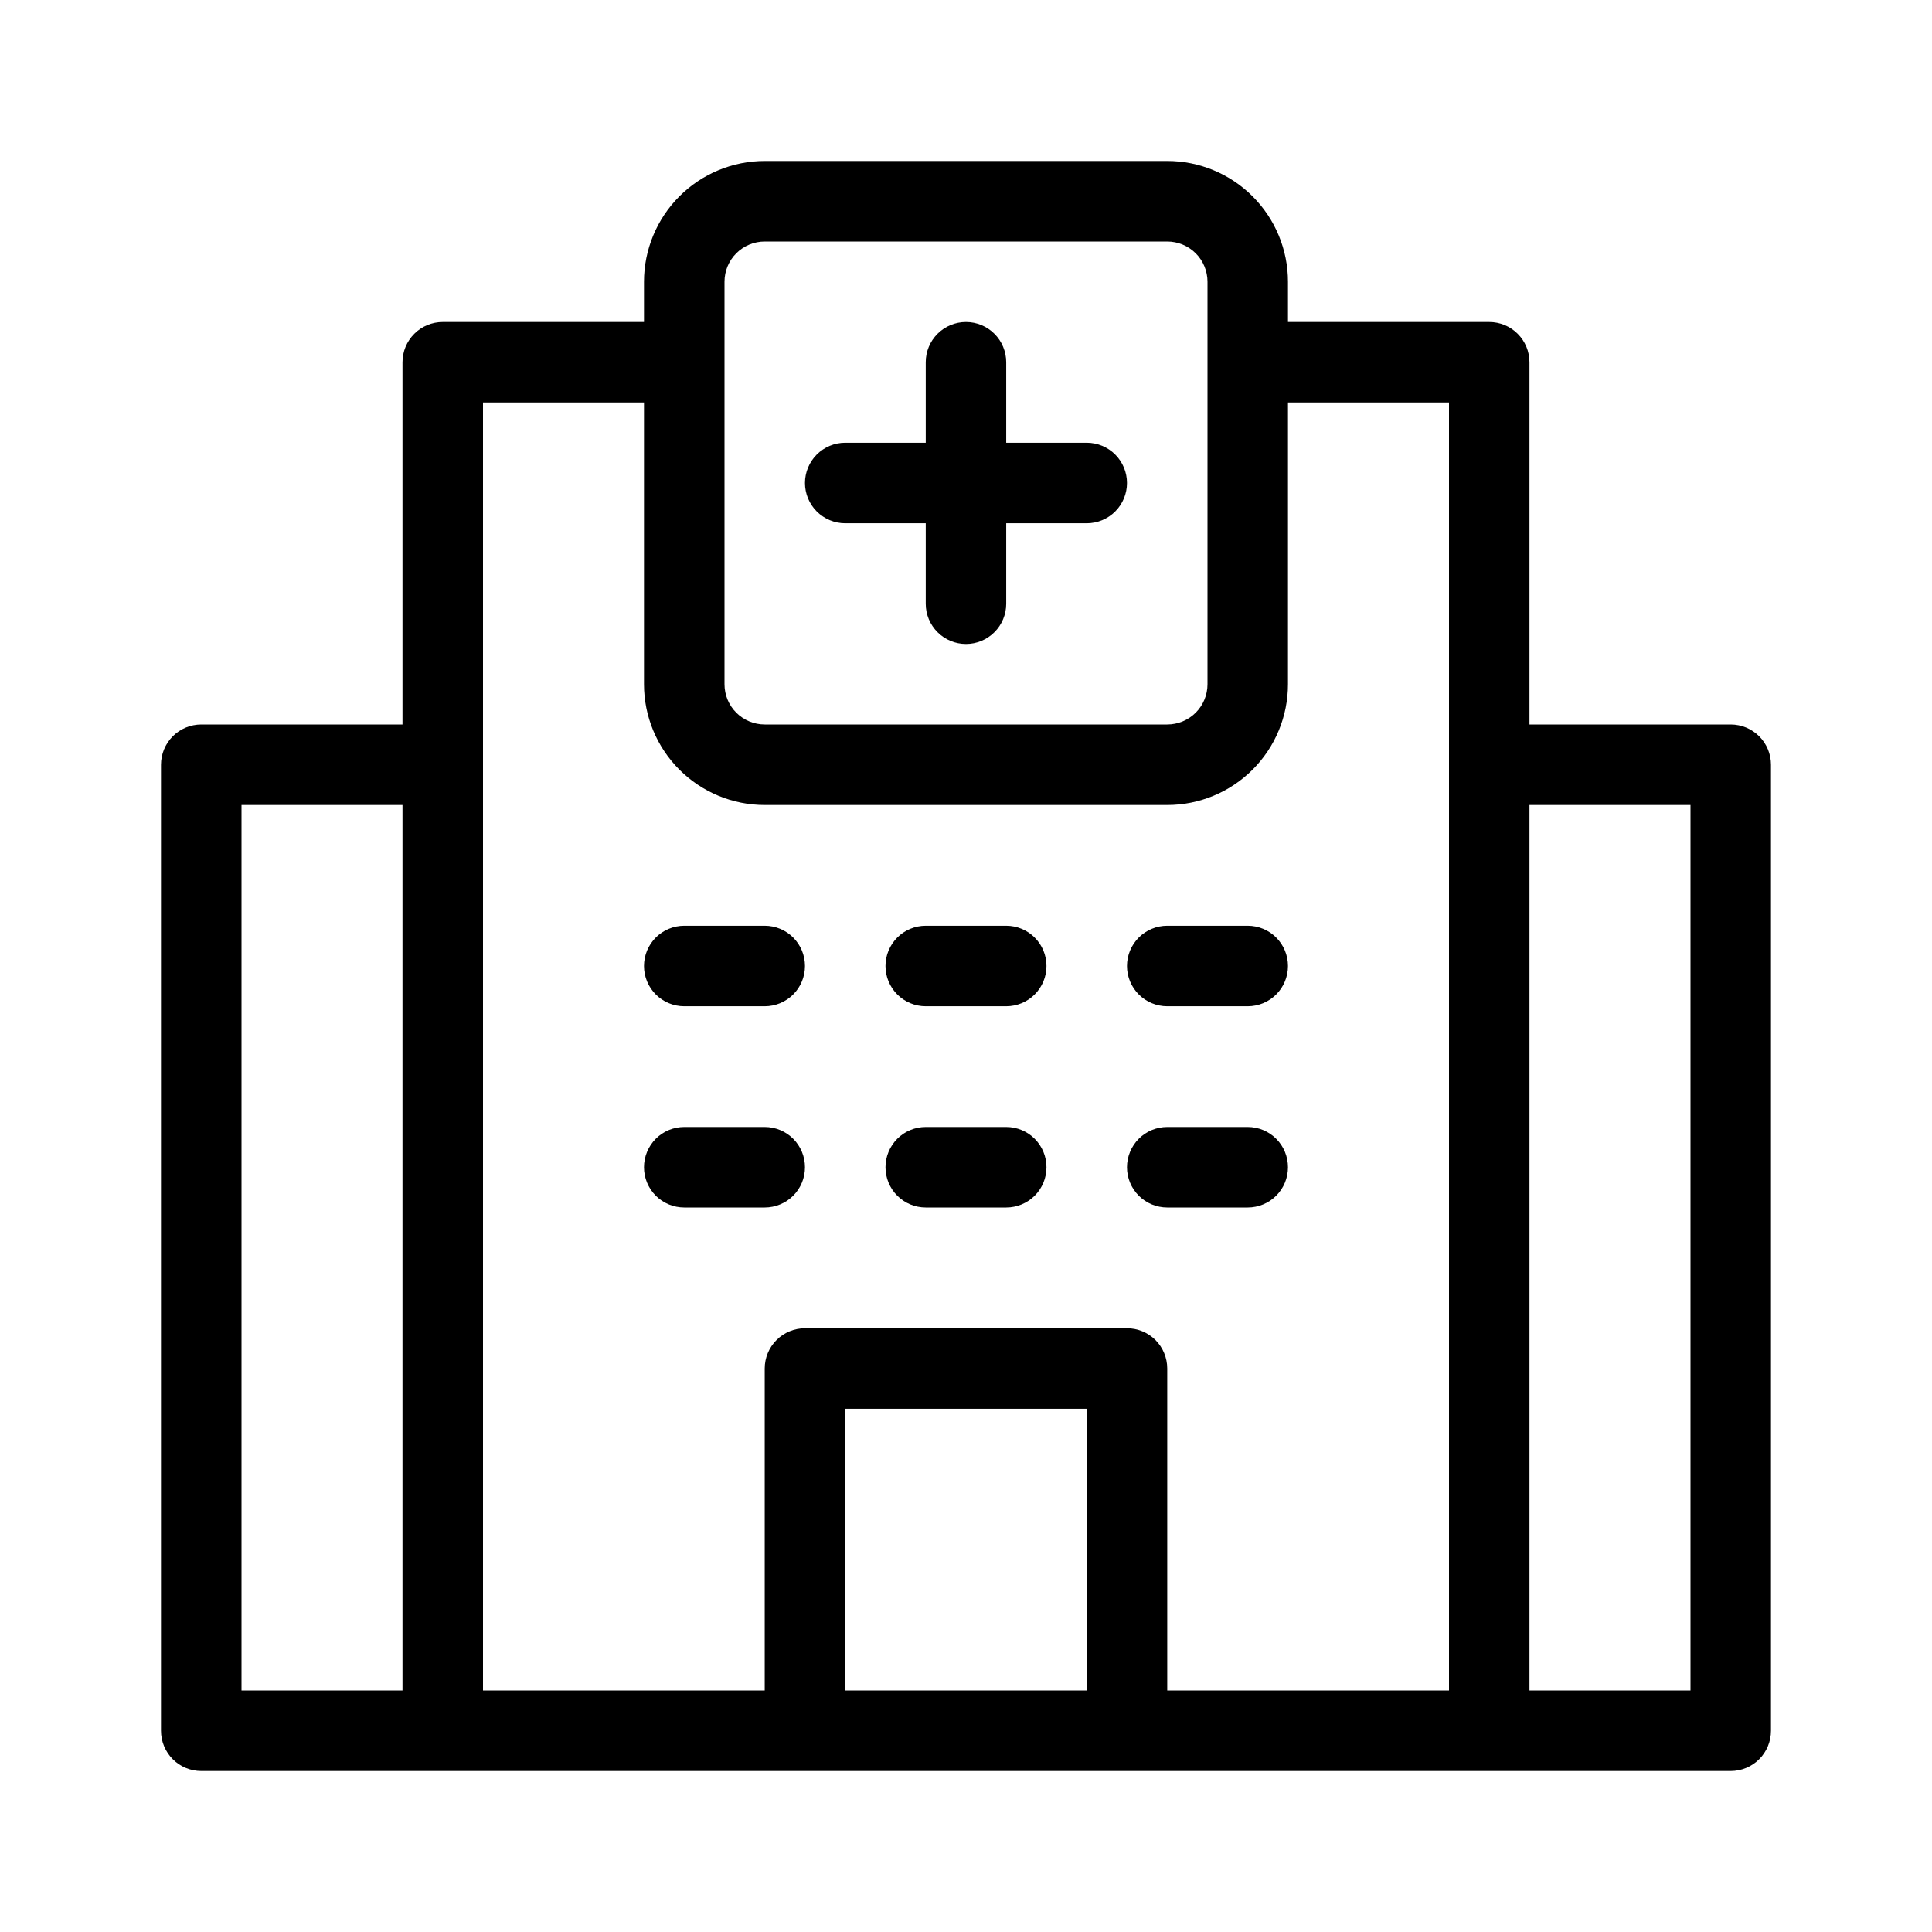
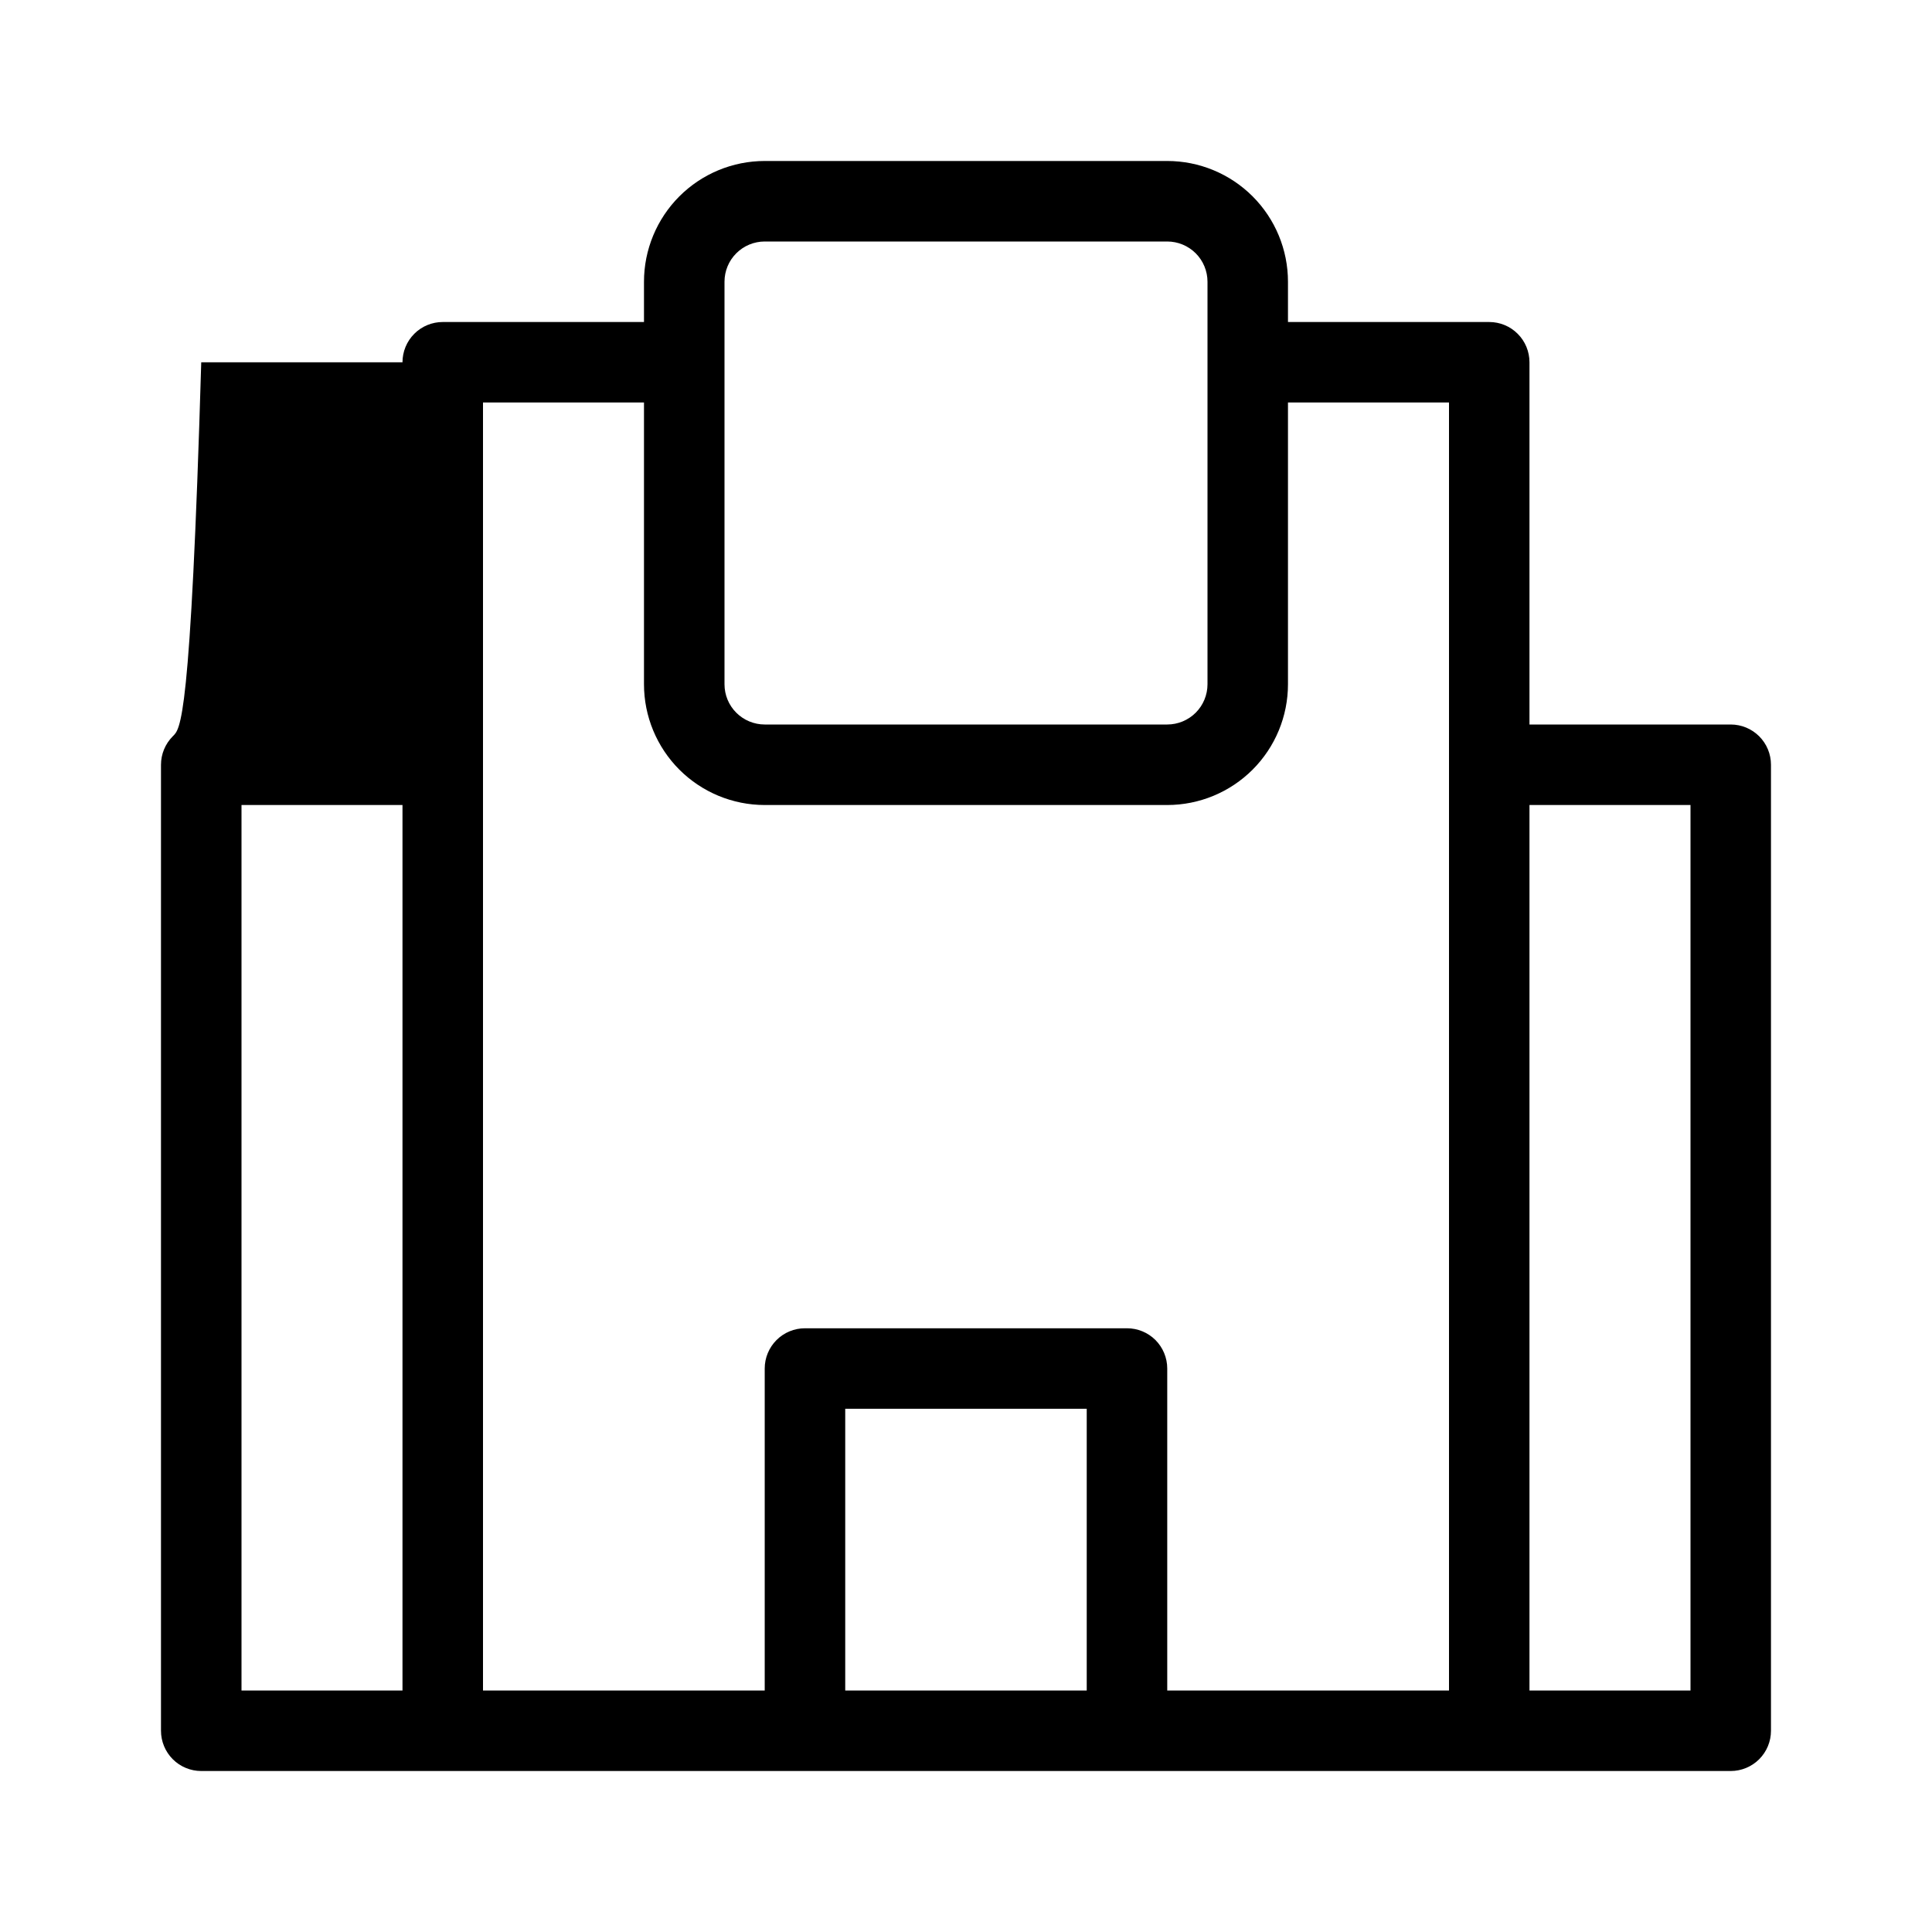
<svg xmlns="http://www.w3.org/2000/svg" width="49" height="49" viewBox="0 0 49 49" fill="none">
-   <path d="M5.104 44.917H43.895C44.166 44.917 44.426 44.809 44.617 44.618C44.809 44.426 44.916 44.167 44.916 43.896V19.396C44.916 19.125 44.809 18.866 44.617 18.674C44.426 18.483 44.166 18.375 43.895 18.375H38.791V9.188C38.791 8.917 38.684 8.657 38.492 8.466C38.301 8.274 38.041 8.167 37.77 8.167H32.666V7.146C32.666 6.334 32.344 5.555 31.769 4.98C31.195 4.406 30.416 4.083 29.604 4.083H19.395C18.583 4.083 17.804 4.406 17.23 4.98C16.656 5.555 16.333 6.334 16.333 7.146V8.167H11.229C10.958 8.167 10.698 8.274 10.507 8.466C10.316 8.657 10.208 8.917 10.208 9.188V18.375H5.104C4.833 18.375 4.573 18.483 4.382 18.674C4.191 18.866 4.083 19.125 4.083 19.396V43.896C4.083 44.167 4.191 44.426 4.382 44.618C4.573 44.809 4.833 44.917 5.104 44.917ZM38.791 20.417H42.875V42.875H38.791V20.417ZM27.562 42.875H21.437V35.729H27.562V42.875ZM18.375 7.146C18.375 6.875 18.482 6.615 18.674 6.424C18.865 6.233 19.125 6.125 19.395 6.125H29.604C29.875 6.125 30.134 6.233 30.326 6.424C30.517 6.615 30.625 6.875 30.625 7.146V17.354C30.625 17.625 30.517 17.885 30.326 18.076C30.134 18.267 29.875 18.375 29.604 18.375H19.395C19.125 18.375 18.865 18.267 18.674 18.076C18.482 17.885 18.375 17.625 18.375 17.354V7.146ZM12.25 10.208H16.333V17.354C16.333 18.166 16.656 18.945 17.23 19.52C17.804 20.094 18.583 20.417 19.395 20.417H29.604C30.416 20.417 31.195 20.094 31.769 19.52C32.344 18.945 32.666 18.166 32.666 17.354V10.208H36.75V42.875H29.604V34.708C29.604 34.438 29.496 34.178 29.305 33.986C29.113 33.795 28.854 33.688 28.583 33.688H20.416C20.146 33.688 19.886 33.795 19.695 33.986C19.503 34.178 19.395 34.438 19.395 34.708V42.875H12.25V10.208ZM6.125 20.417H10.208V42.875H6.125V20.417Z" fill="black" />
-   <path d="M21.437 13.271H23.479V15.313C23.479 15.583 23.586 15.843 23.778 16.034C23.969 16.226 24.229 16.333 24.5 16.333C24.77 16.333 25.03 16.226 25.221 16.034C25.413 15.843 25.52 15.583 25.52 15.313V13.271H27.562C27.833 13.271 28.093 13.163 28.284 12.972C28.476 12.78 28.583 12.521 28.583 12.25C28.583 11.979 28.476 11.72 28.284 11.528C28.093 11.337 27.833 11.229 27.562 11.229H25.52V9.188C25.52 8.917 25.413 8.657 25.221 8.466C25.03 8.274 24.77 8.167 24.5 8.167C24.229 8.167 23.969 8.274 23.778 8.466C23.586 8.657 23.479 8.917 23.479 9.188V11.229H21.437C21.166 11.229 20.907 11.337 20.715 11.528C20.524 11.72 20.416 11.979 20.416 12.25C20.416 12.521 20.524 12.78 20.715 12.972C20.907 13.163 21.166 13.271 21.437 13.271ZM17.354 25.521H19.395C19.666 25.521 19.926 25.413 20.117 25.222C20.309 25.03 20.416 24.771 20.416 24.5C20.416 24.229 20.309 23.97 20.117 23.778C19.926 23.587 19.666 23.479 19.395 23.479H17.354C17.083 23.479 16.823 23.587 16.632 23.778C16.441 23.97 16.333 24.229 16.333 24.5C16.333 24.771 16.441 25.03 16.632 25.222C16.823 25.413 17.083 25.521 17.354 25.521ZM20.416 29.604C20.416 29.334 20.309 29.074 20.117 28.882C19.926 28.691 19.666 28.583 19.395 28.583H17.354C17.083 28.583 16.823 28.691 16.632 28.882C16.441 29.074 16.333 29.334 16.333 29.604C16.333 29.875 16.441 30.135 16.632 30.326C16.823 30.517 17.083 30.625 17.354 30.625H19.395C19.666 30.625 19.926 30.517 20.117 30.326C20.309 30.135 20.416 29.875 20.416 29.604ZM23.479 25.521H25.52C25.791 25.521 26.051 25.413 26.242 25.222C26.434 25.03 26.541 24.771 26.541 24.5C26.541 24.229 26.434 23.97 26.242 23.778C26.051 23.587 25.791 23.479 25.52 23.479H23.479C23.208 23.479 22.948 23.587 22.757 23.778C22.566 23.97 22.458 24.229 22.458 24.5C22.458 24.771 22.566 25.03 22.757 25.222C22.948 25.413 23.208 25.521 23.479 25.521ZM23.479 30.625H25.52C25.791 30.625 26.051 30.517 26.242 30.326C26.434 30.135 26.541 29.875 26.541 29.604C26.541 29.334 26.434 29.074 26.242 28.882C26.051 28.691 25.791 28.583 25.52 28.583H23.479C23.208 28.583 22.948 28.691 22.757 28.882C22.566 29.074 22.458 29.334 22.458 29.604C22.458 29.875 22.566 30.135 22.757 30.326C22.948 30.517 23.208 30.625 23.479 30.625ZM29.604 25.521H31.645C31.916 25.521 32.176 25.413 32.367 25.222C32.559 25.03 32.666 24.771 32.666 24.5C32.666 24.229 32.559 23.97 32.367 23.778C32.176 23.587 31.916 23.479 31.645 23.479H29.604C29.333 23.479 29.073 23.587 28.882 23.778C28.691 23.97 28.583 24.229 28.583 24.5C28.583 24.771 28.691 25.03 28.882 25.222C29.073 25.413 29.333 25.521 29.604 25.521ZM29.604 30.625H31.645C31.916 30.625 32.176 30.517 32.367 30.326C32.559 30.135 32.666 29.875 32.666 29.604C32.666 29.334 32.559 29.074 32.367 28.882C32.176 28.691 31.916 28.583 31.645 28.583H29.604C29.333 28.583 29.073 28.691 28.882 28.882C28.691 29.074 28.583 29.334 28.583 29.604C28.583 29.875 28.691 30.135 28.882 30.326C29.073 30.517 29.333 30.625 29.604 30.625Z" fill="black" />
+   <path d="M5.104 44.917H43.895C44.166 44.917 44.426 44.809 44.617 44.618C44.809 44.426 44.916 44.167 44.916 43.896V19.396C44.916 19.125 44.809 18.866 44.617 18.674C44.426 18.483 44.166 18.375 43.895 18.375H38.791V9.188C38.791 8.917 38.684 8.657 38.492 8.466C38.301 8.274 38.041 8.167 37.77 8.167H32.666V7.146C32.666 6.334 32.344 5.555 31.769 4.98C31.195 4.406 30.416 4.083 29.604 4.083H19.395C18.583 4.083 17.804 4.406 17.23 4.98C16.656 5.555 16.333 6.334 16.333 7.146V8.167H11.229C10.958 8.167 10.698 8.274 10.507 8.466C10.316 8.657 10.208 8.917 10.208 9.188H5.104C4.833 18.375 4.573 18.483 4.382 18.674C4.191 18.866 4.083 19.125 4.083 19.396V43.896C4.083 44.167 4.191 44.426 4.382 44.618C4.573 44.809 4.833 44.917 5.104 44.917ZM38.791 20.417H42.875V42.875H38.791V20.417ZM27.562 42.875H21.437V35.729H27.562V42.875ZM18.375 7.146C18.375 6.875 18.482 6.615 18.674 6.424C18.865 6.233 19.125 6.125 19.395 6.125H29.604C29.875 6.125 30.134 6.233 30.326 6.424C30.517 6.615 30.625 6.875 30.625 7.146V17.354C30.625 17.625 30.517 17.885 30.326 18.076C30.134 18.267 29.875 18.375 29.604 18.375H19.395C19.125 18.375 18.865 18.267 18.674 18.076C18.482 17.885 18.375 17.625 18.375 17.354V7.146ZM12.25 10.208H16.333V17.354C16.333 18.166 16.656 18.945 17.23 19.52C17.804 20.094 18.583 20.417 19.395 20.417H29.604C30.416 20.417 31.195 20.094 31.769 19.52C32.344 18.945 32.666 18.166 32.666 17.354V10.208H36.75V42.875H29.604V34.708C29.604 34.438 29.496 34.178 29.305 33.986C29.113 33.795 28.854 33.688 28.583 33.688H20.416C20.146 33.688 19.886 33.795 19.695 33.986C19.503 34.178 19.395 34.438 19.395 34.708V42.875H12.25V10.208ZM6.125 20.417H10.208V42.875H6.125V20.417Z" fill="black" />
</svg>